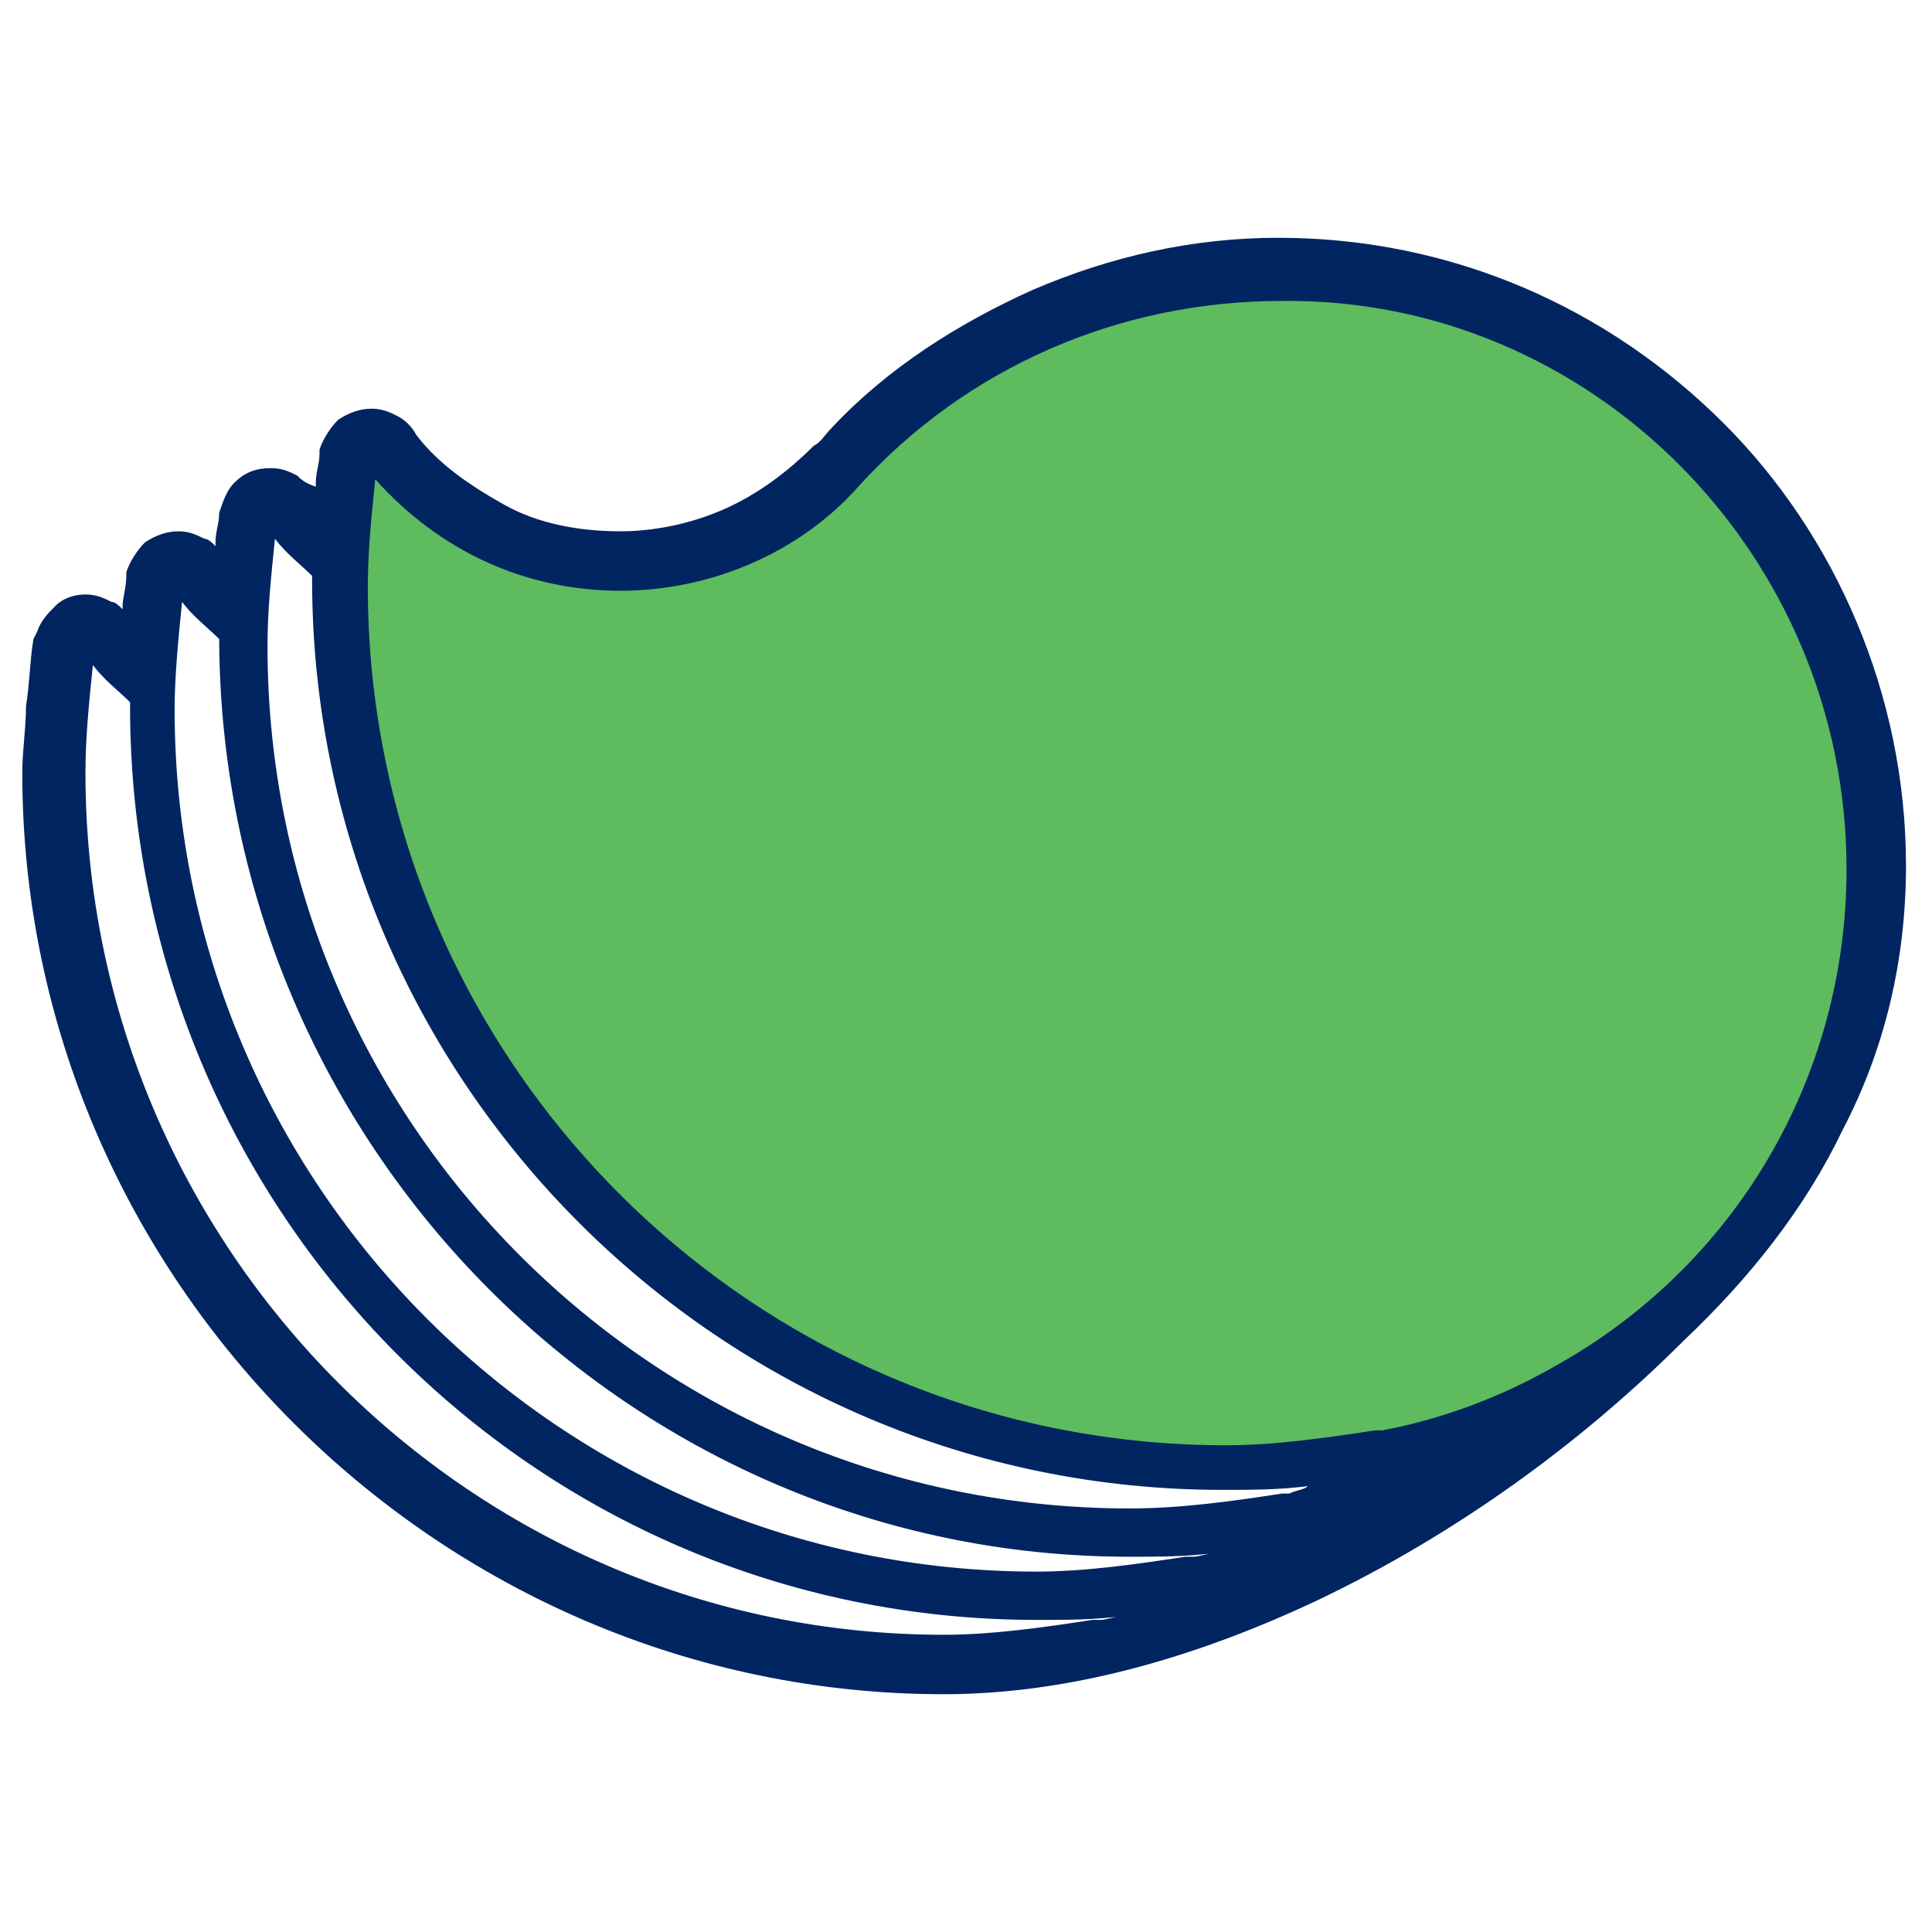
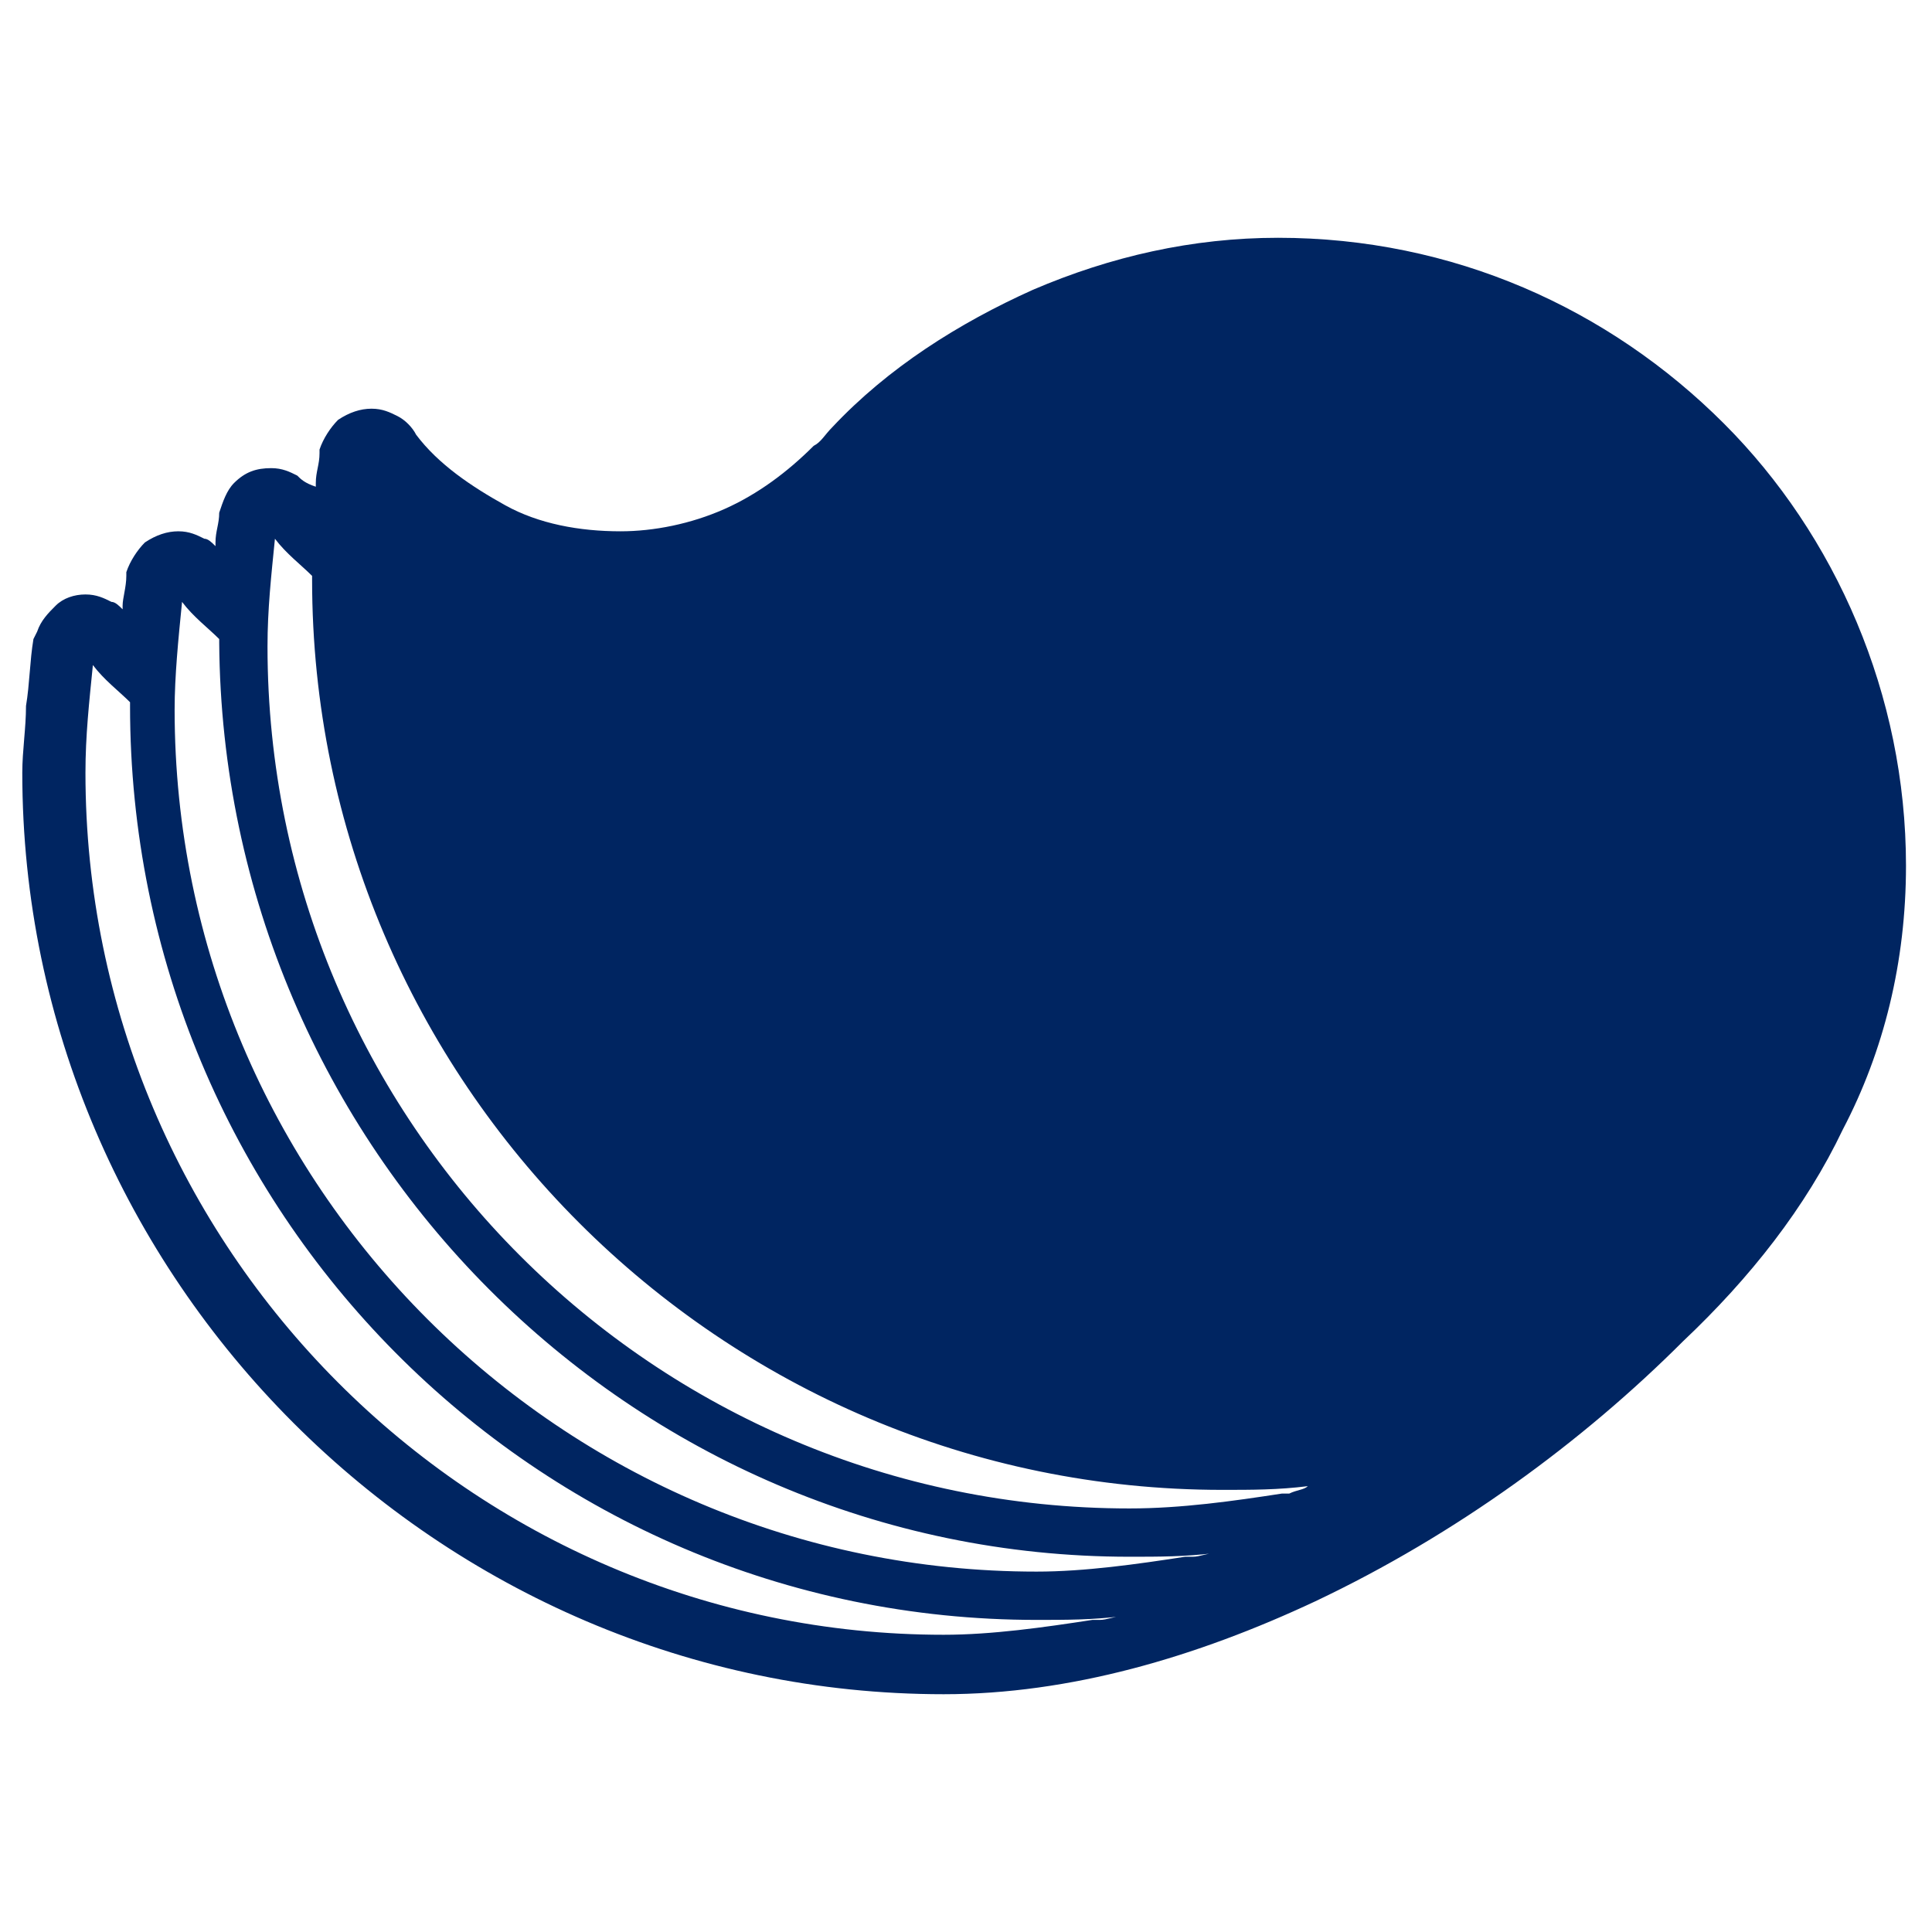
<svg xmlns="http://www.w3.org/2000/svg" version="1.1" id="Layer_1" x="0px" y="0px" viewBox="0 0 52 52" style="enable-background:new 0 0 52 52;" xml:space="preserve">
  <style type="text/css">
	.st0{fill:#002561;}
	.st1{fill:#5EBB5E;}
</style>
  <g>
    <path class="st0" d="M46.4,11.4c-3.1-3.1-7.3-5-12-5c-2.3,0-4.5,0.5-6.6,1.4c-2,0.9-3.9,2.1-5.4,3.7l0,0c-0.2,0.2-0.3,0.4-0.5,0.5   c-0.7,0.7-1.5,1.3-2.4,1.7c-0.9,0.4-1.9,0.6-2.8,0.6c-1.1,0-2.2-0.2-3.1-0.7c-0.9-0.5-1.8-1.1-2.4-1.9c-0.1-0.2-0.3-0.4-0.5-0.5   c-0.2-0.1-0.4-0.2-0.7-0.2c-0.3,0-0.6,0.1-0.9,0.3c-0.2,0.2-0.4,0.5-0.5,0.8v0l0,0.1l0,0c0,0.3-0.1,0.5-0.1,0.8l0,0.1   C8.2,13,8.1,12.9,8,12.8c-0.2-0.1-0.4-0.2-0.7-0.2c-0.4,0-0.7,0.1-1,0.4c-0.2,0.2-0.3,0.5-0.4,0.8l0,0c0,0.3-0.1,0.5-0.1,0.8l0,0.1   c-0.1-0.1-0.2-0.2-0.3-0.2c-0.2-0.1-0.4-0.2-0.7-0.2c-0.3,0-0.6,0.1-0.9,0.3c-0.2,0.2-0.4,0.5-0.5,0.8l0,0l0,0.1l0,0   c0,0.3-0.1,0.6-0.1,0.8l0,0.1c-0.1-0.1-0.2-0.2-0.3-0.2c-0.2-0.1-0.4-0.2-0.7-0.2c-0.3,0-0.6,0.1-0.8,0.3C1.3,16.5,1.1,16.7,1,17   l0,0l-0.1,0.2l0,0c-0.1,0.6-0.1,1.2-0.2,1.8c0,0.6-0.1,1.2-0.1,1.8c0,6.8,2.8,13,7.3,17.5c4.5,4.5,10.7,7.3,17.5,7.3   c3.4,0,6.8-1,10-2.5c3.8-1.8,7.2-4.3,9.9-7c1.8-1.7,3.3-3.6,4.3-5.7c1.1-2.1,1.7-4.5,1.7-7.1C51.3,18.7,49.4,14.4,46.4,11.4z    M27.9,43.6c0.8,0,1.5,0,2.3-0.1c-0.2,0-0.4,0.1-0.6,0.1l-0.2,0c-1.3,0.2-2.7,0.4-4,0.4C12.7,44,2.3,33.6,2.3,20.8   c0-1,0.1-1.9,0.2-2.9c0.3,0.4,0.7,0.7,1,1l0,0.1C3.5,32.6,14.4,43.6,27.9,43.6z M30.4,41.9c0.8,0,1.5,0,2.3-0.1   c-0.2,0-0.4,0.1-0.6,0.1l-0.2,0c-1.3,0.2-2.7,0.4-4,0.4c-12.8,0-23.2-10.4-23.2-23.2c0-0.9,0.1-1.9,0.2-2.9c0.3,0.4,0.7,0.7,1,1   l0,0.1C6,30.9,17,41.9,30.4,41.9z M34.7,40.2l-0.2,0c-1.3,0.2-2.7,0.4-4.1,0.4c-12.8,0-23.2-10.4-23.2-23.2c0-1,0.1-1.9,0.2-2.9   c0.3,0.4,0.7,0.7,1,1l0,0.1c0,13.5,11,24.5,24.5,24.5c0.8,0,1.5,0,2.3-0.1C35.1,40.1,34.9,40.1,34.7,40.2z" />
-     <path class="st1" d="M49.7,23.4c0,5.6-3,10.7-7.9,13.4c-1.4,0.8-3,1.4-4.6,1.7l-0.2,0c-1.3,0.2-2.7,0.4-4,0.4   c-12.8,0-23.1-10.4-23.1-23.1c0-1,0.1-1.9,0.2-2.9c1.7,1.9,4,3,6.6,3c2.4,0,4.8-1,6.4-2.8c2.9-3.2,7-5,11.4-5   C42.8,8,49.7,14.9,49.7,23.4" />
  </g>
</svg>